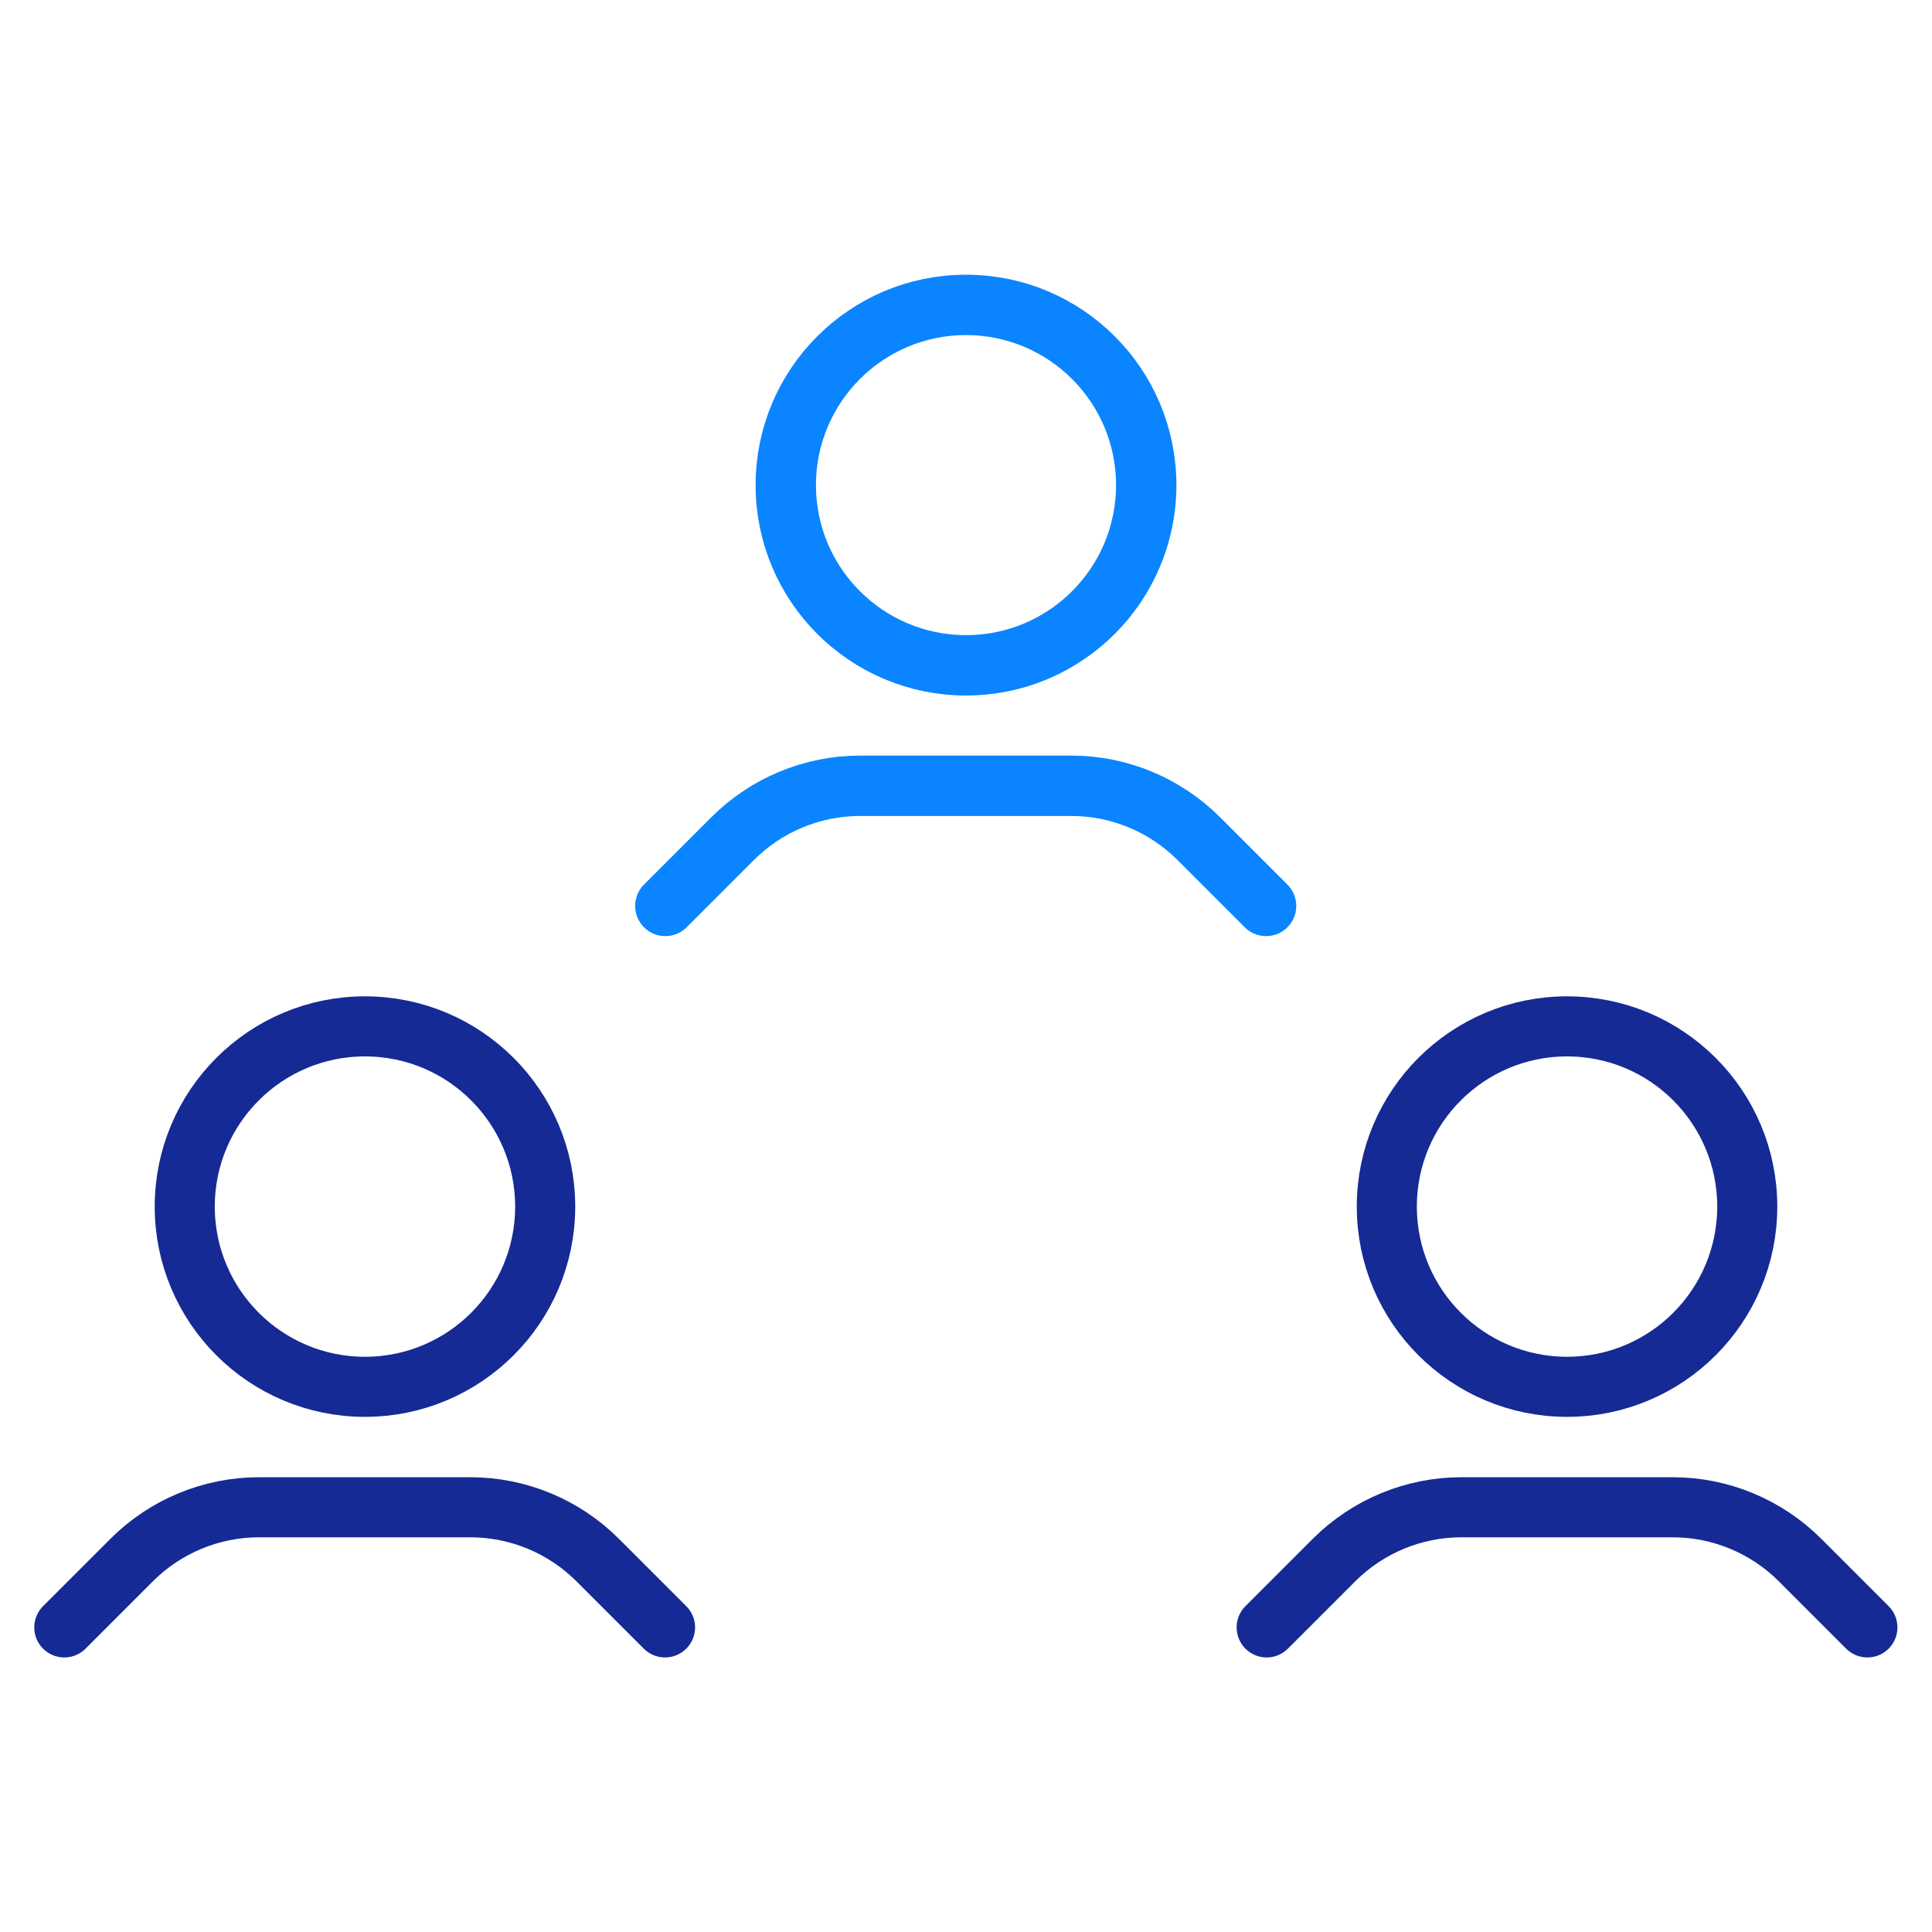
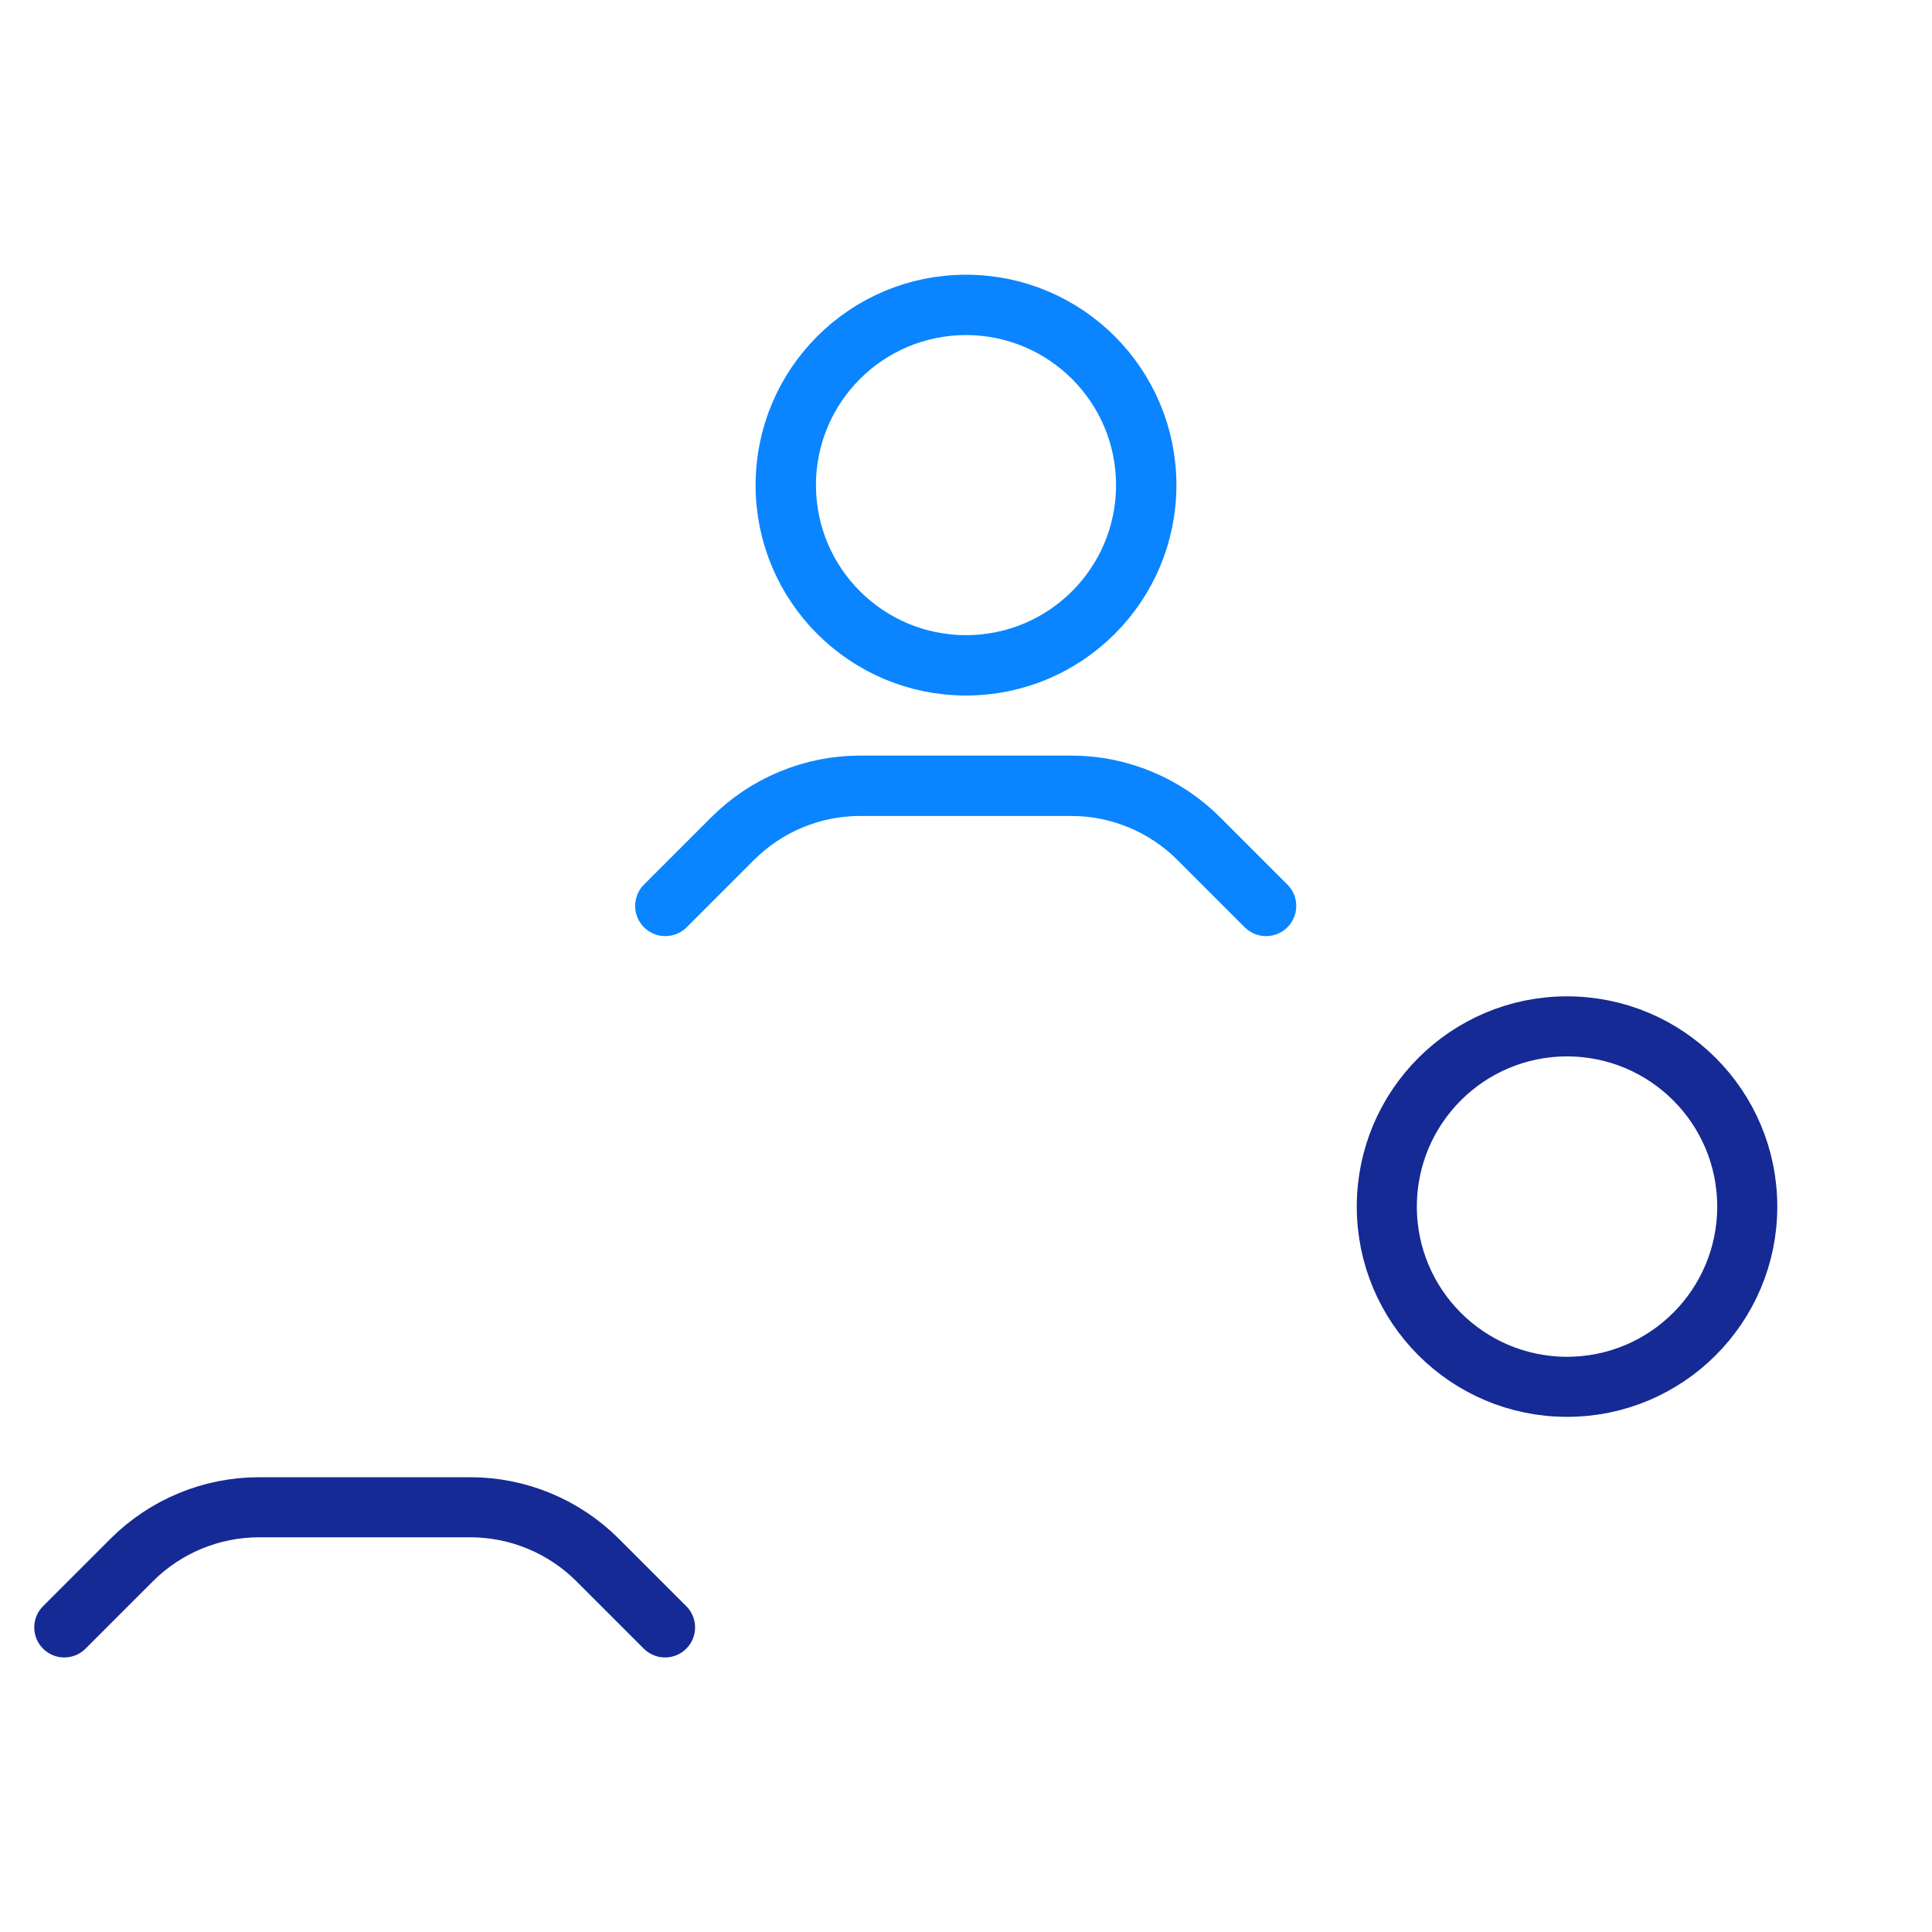
<svg xmlns="http://www.w3.org/2000/svg" id="Warstwa_1" data-name="Warstwa 1" viewBox="0 0 64 64">
  <defs>
    <style>
      .cls-1 {
        stroke: #0a85ff;
        stroke-width: 2px;
      }

      .cls-1, .cls-2 {
        fill: none;
        stroke-linecap: round;
        stroke-linejoin: round;
      }

      .cls-2 {
        stroke: #152a94;
        stroke-width: 1.99px;
      }
    </style>
  </defs>
  <g id="Layer_2" data-name="Layer 2">
    <g id="piktogramy">
      <circle class="cls-1" cx="32" cy="16.07" r="5.97" />
      <path class="cls-1" d="m22.04,30.01l2.23-2.23c1.12-1.12,2.64-1.75,4.22-1.75h7c1.58,0,3.1.63,4.22,1.75l2.23,2.23" />
-       <circle class="cls-2" cx="12.09" cy="39.97" r="5.97" />
      <path class="cls-2" d="m2.13,53.91l2.23-2.23c1.12-1.12,2.64-1.75,4.22-1.75h7c1.58,0,3.1.63,4.22,1.75l2.23,2.23" />
      <circle class="cls-2" cx="51.91" cy="39.97" r="5.97" />
-       <path class="cls-2" d="m41.96,53.91l2.23-2.23c1.12-1.12,2.64-1.75,4.22-1.75h7c1.58,0,3.1.63,4.22,1.75l2.23,2.23" />
    </g>
  </g>
</svg>